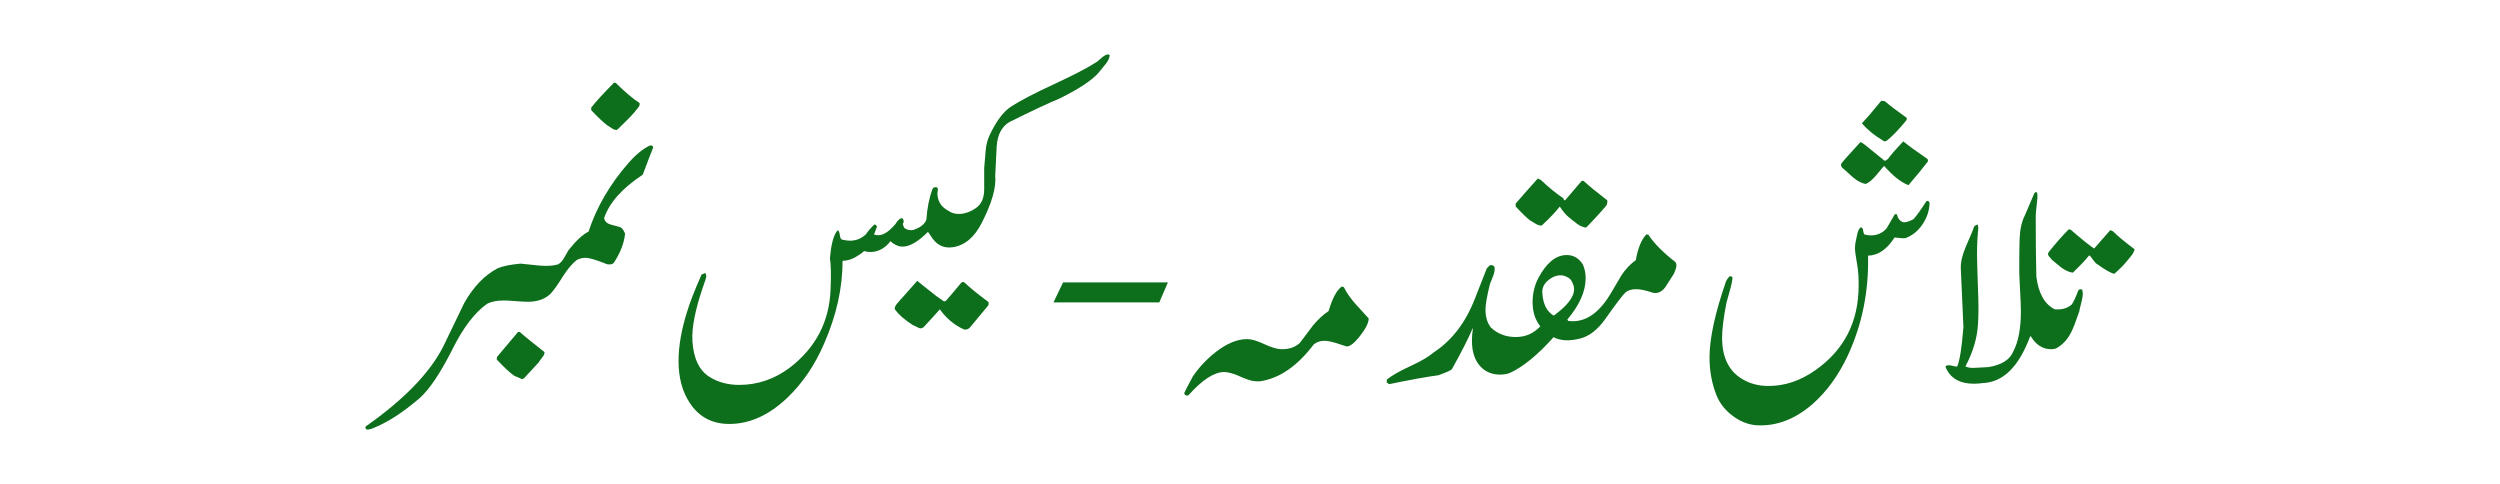
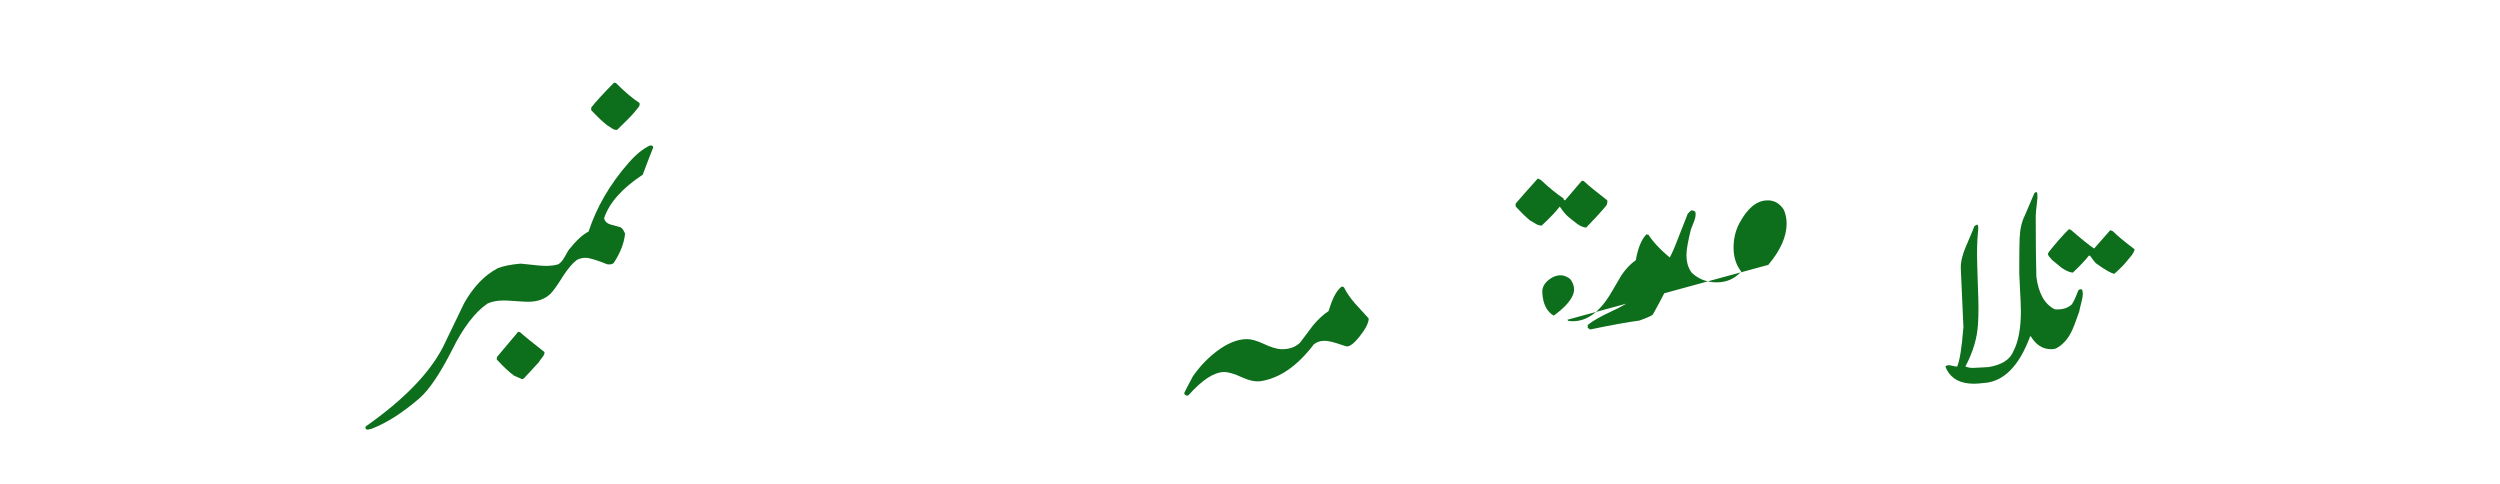
<svg xmlns="http://www.w3.org/2000/svg" id="Layer_1" data-name="Layer 1" viewBox="0 0 310 60">
  <defs>
    <style>
      .cls-1 {
        fill: #0d6e1b;
      }
    </style>
  </defs>
  <path class="cls-1" d="M80.99,18.3c-.3.74-.73,1.86-1.29,3.36-2.55,1.68-4.15,3.48-4.79,5.39.08.4.36.67.84.8.39.1.79.21,1.19.33.21.1.4.37.57.8-.12,1.17-.59,2.38-1.41,3.63-.16.16-.42.21-.8.16-1.33-.53-2.22-.8-2.68-.8-.43,0-.81.1-1.13.29-.53.42-1.09,1.08-1.68,1.99-.64,1.04-1.15,1.76-1.54,2.17-.68.66-1.61,1-2.81,1-.31,0-.81-.03-1.49-.08s-1.18-.08-1.49-.08c-.83,0-1.52.13-2.05.39-1.55,1.07-3,2.98-4.36,5.72-1.5,2.96-2.85,4.95-4.04,6-2.06,1.78-4.02,3.04-5.88,3.77-.38.13-.63.16-.76.08-.05-.05-.08-.12-.08-.21,0-.08.03-.13.08-.16,4.73-3.33,7.92-6.63,9.57-9.88.87-1.78,1.74-3.58,2.6-5.39,1.15-2.03,2.53-3.47,4.16-4.32.66-.27,1.61-.46,2.83-.57.18.03.7.08,1.56.16.64.08,1.16.12,1.56.12.59,0,1.11-.06,1.56-.2.26-.16.5-.42.72-.8.31-.56.49-.88.55-.96.96-1.2,1.79-1.96,2.48-2.29.99-3.03,2.64-5.87,4.96-8.52.94-1.07,1.83-1.79,2.68-2.17.25,0,.37.08.37.25ZM61.63,44.26l2.6-3.09h.23c.66.59,1.68,1.41,3.05,2.48.03.2-.06.41-.25.64-.26.33-.4.53-.43.61l-1.8,1.95c-.08.1-.19.16-.33.16.03,0-.29-.14-.96-.43-.56-.4-1.28-1.07-2.15-2.01l.04-.31ZM73.31,13.65v-.31c.59-.75,1.53-1.78,2.83-3.09l.23.04c1.09,1.09,2.07,1.92,2.93,2.48.05.22-.01.42-.2.61-.25.31-.38.48-.41.51-.43.51-1.15,1.24-2.17,2.21-.21.03-.42-.03-.63-.18-.21-.14-.41-.27-.6-.39-.48-.36-1.15-.99-1.99-1.88Z" />
-   <path class="cls-1" d="M137.45,6.74l.16.12c-.05.38-.23.75-.54,1.12-.31.37-.59.72-.85,1.04-.83.95-2.44,2.01-4.8,3.18-1.45.6-3.53,1.58-6.25,2.93-.95.56-1.48,1.56-1.58,3.01-.07,1.22-.12,2.44-.18,3.63.14,1.47-.42,3.43-1.68,5.88-.92,1.81-2.14,2.81-3.63,3.01-1.15.16-2.05-.33-2.71-1.45-.2-.3-.31-.45-.33-.45-1.2,1.21-2.25,1.82-3.14,1.82-.17,0-.33-.02-.49-.06-.48-.18-.81-.39-1-.62-.7.9-1.54,1.35-2.52,1.35-.27,0-.53-.04-.76-.12-.22.22-.59.48-1.1.77-.51.29-1.04.44-1.57.44,0,3.36-.76,6.78-2.29,10.27-1.15,2.67-2.67,4.91-4.57,6.72-2.27,2.16-4.66,3.24-7.19,3.24-2.14,0-3.78-.88-4.92-2.64-.91-1.39-1.37-3.11-1.37-5.16,0-1.85.36-3.92,1.09-6.21.31-1.04.9-2.55,1.76-4.51.36-.14.51-.21.43-.21.16.14.2.35.12.61-.05.22-.12.44-.2.64-1.09,3.09-1.59,5.49-1.48,7.21.14,2.19.87,3.68,2.17,4.47,1.04.64,2.25.96,3.63.96,2.29,0,4.39-.72,6.29-2.15,3.2-2.46,4.88-5.68,5.04-9.65.08-1.89.05-3.18-.08-3.89.13-1.58.4-2.67.8-3.28.13-.23.23-.25.31-.04.05.05.1.27.16.64.03.27.2.41.53.41.23.05.46.08.68.08.77,0,1.43-.27,1.99-.8.21-.33.55-.73,1.04-1.21.12,0,.23.08.33.25-.08.21-.2.54-.37,1,.2.05.37.08.53.08.64,0,1.34-.46,2.11-1.37.35-.56.65-.8.9-.72.13.2.17.37.12.53-.14.1-.1.33.12.68.36.23.72.31,1.07.23.89-.29,1.43-.71,1.64-1.27.1-1.47.36-2.74.76-3.81.05-.16.21-.23.49-.23.1.05.16.12.16.2.03.05.03.14,0,.27-.03.13-.04.21-.04.25,0,1,.46,1.75,1.39,2.23.35.25.77.37,1.25.37.72,0,1.42-.24,2.12-.72.7-.48,1.04-1.26,1.04-2.32v-2.64c.05-.69.11-1.4.18-2.14.06-.74.23-1.38.49-1.94.83-1.76,1.72-2.94,2.66-3.55,1.12-.73,2.89-1.65,5.31-2.77,2.42-1.12,4.21-2.05,5.35-2.79l.72-.61c.27-.21.51-.31.72-.31ZM111.73,37.09l2.01-2.27c.36.31.92.76,1.68,1.35.34.3.89.7,1.64,1.21l.23-.08c.46-.51,1.08-1.24,1.88-2.21.13-.16.28-.17.45-.04.61.59,1.59,1.39,2.95,2.4.03.13.03.26,0,.39l-2.3,2.77c-.22.23-.48.31-.76.23-1.17-.53-2.16-1.36-2.97-2.48-.21.23-.55.61-1.02,1.13s-.81.89-1.02,1.11c-.14.08-.27.12-.37.12-.08,0-.41-.15-1-.45-.99-.64-1.71-1.28-2.17-1.91-.05-.18.03-.41.25-.68.31-.35.48-.55.51-.61Z" />
-   <path class="cls-1" d="M131.81,35.02h13.01l-1.07,2.48h-13.12l1.19-2.48Z" />
  <path class="cls-1" d="M166.4,35.52l.25.1c.29.61.75,1.29,1.39,2.03.56.61,1.12,1.22,1.68,1.84,0,.56-.41,1.35-1.23,2.36-.61.74-1.11,1.11-1.48,1.11-.13-.03-.59-.17-1.37-.43-.59-.18-1.06-.27-1.43-.27-.48,0-.91.14-1.29.43-2.02,2.67-4.21,4.19-6.56,4.57-.64.1-1.41-.05-2.3-.45-.99-.46-1.74-.68-2.25-.68-1.25,0-2.73.96-4.45,2.89-.1.05-.21.05-.31,0-.13-.05-.2-.15-.2-.29,0-.05.36-.74,1.07-2.07.81-1.17,1.77-2.19,2.89-3.05,1.35-1.04,2.63-1.56,3.83-1.56.53,0,1.23.2,2.1.61.87.4,1.57.62,2.1.64.99.03,1.78-.24,2.36-.8.53-.72,1.07-1.43,1.6-2.13.66-.79,1.32-1.39,1.95-1.8.46-1.58,1-2.59,1.64-3.05Z" />
-   <path class="cls-1" d="M194.35,39.65l.12.14c.18.03.37.04.57.04,1.78,0,3.37-1.18,4.75-3.54.81-1.38,1.24-2.11,1.29-2.19.53-.78,1.12-1.39,1.76-1.84.26-1.5.7-2.56,1.31-3.2l.25.04c.69,1.07,1.81,2.2,3.36,3.4.08.13.12.27.12.43,0,.14-.05.33-.14.57s-.15.38-.18.45c-.35.56-.7,1.11-1.05,1.64-.44.61-.98.85-1.6.7-.82-.29-1.5-.43-2.03-.43-.59,0-1.03.14-1.34.42-.31.28-1.13,1.36-2.47,3.25-.95,1.34-1.99,2.16-3.11,2.44-1.34.35-2.45.3-3.32-.16-1.95,2.19-3.76,3.67-5.41,4.43-.36.14-.76.21-1.19.21-.89,0-1.62-.25-2.21-.76-.87-.75-1.31-1.9-1.31-3.44,0-.48.04-.99.12-1.52h-.04c-.48,1.15-1.33,2.83-2.56,5.04-.14.16-.7.41-1.68.76-1.39.18-3.44.55-6.13,1.11-.03-.05-.12-.12-.27-.2v-.37c.59-.48,1.55-1.04,2.9-1.66s2.31-1.19,2.9-1.7c2.24-1.46,3.93-3.65,5.08-6.56l1.52-3.87c.26-.27.4-.41.43-.41.3,0,.48.08.53.25.05.29,0,.64-.16,1.07-.27.66-.41,1.01-.41,1.04-.36,1.45-.55,2.5-.55,3.16,0,.91.22,1.65.66,2.21.83.79,1.86,1.19,3.09,1.19s2.21-.44,3.05-1.33c-.64-.79-.96-1.79-.96-2.99,0-1.07.23-2.06.7-2.97.99-1.86,2.12-2.82,3.4-2.87.89-.05,1.59.33,2.13,1.15.23.53.35,1.11.35,1.72,0,1.6-.75,3.31-2.27,5.12ZM187.94,25.58v-.33c.61-.72,1.53-1.76,2.75-3.12l.37.18c1.04.98,1.97,1.73,2.79,2.27.05.2.13.28.23.25l2.05-2.4h.23c.64.59,1.61,1.39,2.93,2.4.05.13.03.34-.08.62-.53.65-1.37,1.58-2.52,2.77-.38-.03-.76-.19-1.14-.48s-.74-.57-1.06-.84c-.33-.27-.68-.69-1.07-1.28l-.08.08c-.43.56-1.15,1.32-2.17,2.27-.27,0-.53-.08-.76-.23s-.48-.3-.72-.43c-.43-.35-1.02-.92-1.76-1.72ZM194.89,34.86c-.16-.3-.49-.53-1-.68-.61-.13-1.22.04-1.82.5-.6.46-.87,1.01-.82,1.65.08,1.37.55,2.3,1.41,2.81,1.25-.91,2.04-1.75,2.36-2.52.26-.59.21-1.17-.14-1.76Z" />
-   <path class="cls-1" d="M239.27,25.17c-.03.94-.32,1.82-.88,2.65-.56.83-1.27,1.4-2.13,1.71-.16.03-.39.02-.71-.02s-.53-.06-.63-.06c-.94,1.47-2.03,2.22-3.28,2.25.1,4.43-.74,8.56-2.52,12.4-1.15,2.45-2.6,4.45-4.36,6-2.14,1.86-4.41,2.74-6.82,2.64-1.08-.05-2.1-.44-3.07-1.16s-1.65-1.6-2.05-2.63c-.56-1.42-.84-2.97-.84-4.65,0-2.32.68-5.46,2.05-9.43.08-.17.22-.37.43-.61.25,0,.37.05.37.16-.03.43-.14.96-.33,1.6-.23.83-.38,1.35-.43,1.56-.35,1.84-.53,3.26-.53,4.28,0,2.4.8,4.09,2.4,5.08.96.61,2.08.92,3.36.92,2.03,0,3.96-.65,5.8-1.95,3.58-2.51,5.37-6.01,5.37-10.49,0-.46,0-.9-.03-1.32-.02-.42-.09-1-.22-1.72s-.2-1.25-.2-1.59.03-.63.1-.91c.07-.28.13-.59.2-.92s.2-.59.39-.77c.18,0,.29.12.31.35s.08.41.16.53c.27.08.54.12.8.12.78,0,1.43-.28,1.93-.84.05-.05.37-.6.96-1.64.05-.16.17-.2.35-.12.1.46.32.76.64.92.3.13.77.02,1.41-.33.36-.39.9-1.13,1.6-2.23.1-.05.2-.05.27,0,.08.08.12.16.12.23ZM233.7,20.62h-.12c-.34.39-.67.79-1,1.19-.43.51-.84.84-1.23,1-.51-.08-1.04-.36-1.6-.84-.46-.4-.91-.81-1.37-1.23-.13-.22-.13-.4,0-.53.08-.13.85-1,2.32-2.6.21.08.58.35,1.11.8.89.72,1.34,1.09,1.37,1.11.13.1.3.24.51.41.07.03.2-.05.41-.21.29-.42.92-1.15,1.91-2.19.64.53,1.64,1.26,3.01,2.19.08.22.05.37-.08.45-.46.61-1.22,1.54-2.29,2.79-.94-.36-1.93-1.15-2.97-2.34ZM233.27,12.5l.43.04c.56.48,1.41,1.13,2.56,1.95.12.05.18.13.18.23,0,.07-.01.12-.04.18-.91,1.12-1.7,1.95-2.36,2.48-.22.18-.41.2-.57.04-1.07-.64-1.93-1.35-2.6-2.13.59-.61,1.39-1.54,2.4-2.79Z" />
+   <path class="cls-1" d="M194.35,39.65l.12.14c.18.03.37.04.57.04,1.78,0,3.37-1.18,4.75-3.54.81-1.38,1.24-2.11,1.29-2.19.53-.78,1.12-1.39,1.76-1.84.26-1.5.7-2.56,1.31-3.2l.25.04c.69,1.07,1.81,2.2,3.36,3.4.08.13.12.27.12.43,0,.14-.05.33-.14.57s-.15.38-.18.45h-.04c-.48,1.15-1.33,2.83-2.56,5.04-.14.16-.7.41-1.68.76-1.39.18-3.44.55-6.13,1.11-.03-.05-.12-.12-.27-.2v-.37c.59-.48,1.55-1.04,2.9-1.66s2.31-1.19,2.9-1.7c2.24-1.46,3.93-3.65,5.08-6.56l1.52-3.87c.26-.27.4-.41.43-.41.3,0,.48.08.53.25.05.29,0,.64-.16,1.07-.27.66-.41,1.01-.41,1.04-.36,1.45-.55,2.5-.55,3.16,0,.91.22,1.65.66,2.21.83.79,1.86,1.19,3.09,1.19s2.21-.44,3.05-1.33c-.64-.79-.96-1.79-.96-2.99,0-1.07.23-2.06.7-2.97.99-1.86,2.12-2.82,3.4-2.87.89-.05,1.59.33,2.13,1.15.23.53.35,1.11.35,1.72,0,1.6-.75,3.31-2.27,5.12ZM187.94,25.58v-.33c.61-.72,1.53-1.76,2.75-3.12l.37.18c1.04.98,1.97,1.73,2.79,2.27.05.2.13.28.23.25l2.05-2.4h.23c.64.59,1.61,1.39,2.93,2.4.05.13.03.34-.08.62-.53.65-1.37,1.58-2.52,2.77-.38-.03-.76-.19-1.14-.48s-.74-.57-1.06-.84c-.33-.27-.68-.69-1.07-1.28l-.08.08c-.43.56-1.15,1.32-2.17,2.27-.27,0-.53-.08-.76-.23s-.48-.3-.72-.43c-.43-.35-1.02-.92-1.76-1.72ZM194.89,34.86c-.16-.3-.49-.53-1-.68-.61-.13-1.22.04-1.82.5-.6.46-.87,1.01-.82,1.65.08,1.37.55,2.3,1.41,2.81,1.25-.91,2.04-1.75,2.36-2.52.26-.59.21-1.17-.14-1.76Z" />
  <path class="cls-1" d="M243.47,40.7l-.33-7.4c-.03-.78.18-1.67.61-2.68.69-1.6,1.05-2.46,1.07-2.58.22-.13.34-.2.37-.2.08.08.12.23.12.45-.1.99-.16,2.07-.16,3.24,0,.53.04,1.97.12,4.32.08,1.76.08,3.21,0,4.36-.1,1.71-.62,3.45-1.56,5.23.27.12.58.18.92.18.25,0,.58-.02,1.01-.05s.73-.05.91-.05c1.65-.26,2.7-.92,3.12-1.99.61-1.17.92-2.81.92-4.92,0-.61-.04-1.61-.12-2.99-.08-1.26-.1-2.21-.08-2.85,0-1.07.01-2.12.04-3.16.05-1.2.27-2.15.64-2.87.26-.61.66-1.54,1.19-2.79.2-.2.32-.17.37.08.03.34,0,.8-.08,1.39-.08.68-.12,1.15-.12,1.41,0,3.31.03,5.8.08,7.48.26,2.06,1.02,3.41,2.27,4.04.89.08,1.59-.12,2.13-.61.23-.35.49-.9.76-1.64.05-.16.17-.23.35-.23.14,0,.21.07.21.21s.01.23.04.25c0,.33-.06.72-.18,1.17-.16.61-.25,1-.27,1.15-.43,1.25-.76,2.1-1,2.56-.48.94-1.12,1.61-1.91,2.01-.2.05-.38.08-.57.08-1.04,0-1.88-.53-2.52-1.6h-.08c-1.39,3.76-3.35,5.7-5.88,5.8-.38.05-.74.08-1.09.08-1.63,0-2.75-.57-3.36-1.72-.13-.25-.18-.4-.16-.45.16-.13.4-.16.72-.08.38.1.62.14.72.12.31-.72.57-2.3.76-4.75ZM253.94,31.46l.14-.25c.85-1.07,1.67-2,2.46-2.79l.25.08c1.22,1.07,2.17,1.83,2.83,2.29h.08l1.97-2.25.31.12c.59.59,1.49,1.33,2.71,2.25-.05.26-.19.52-.4.79-.21.27-.43.52-.63.77-.29.36-.78.86-1.48,1.48-.36-.04-1.14-.48-2.32-1.33-.16-.18-.39-.49-.7-.92h-.14c-.39.51-1.05,1.21-1.99,2.11-.43-.05-.9-.26-1.41-.62-.39-.33-.79-.65-1.19-.98-.03-.05-.11-.16-.26-.31s-.22-.3-.22-.43Z" />
</svg>